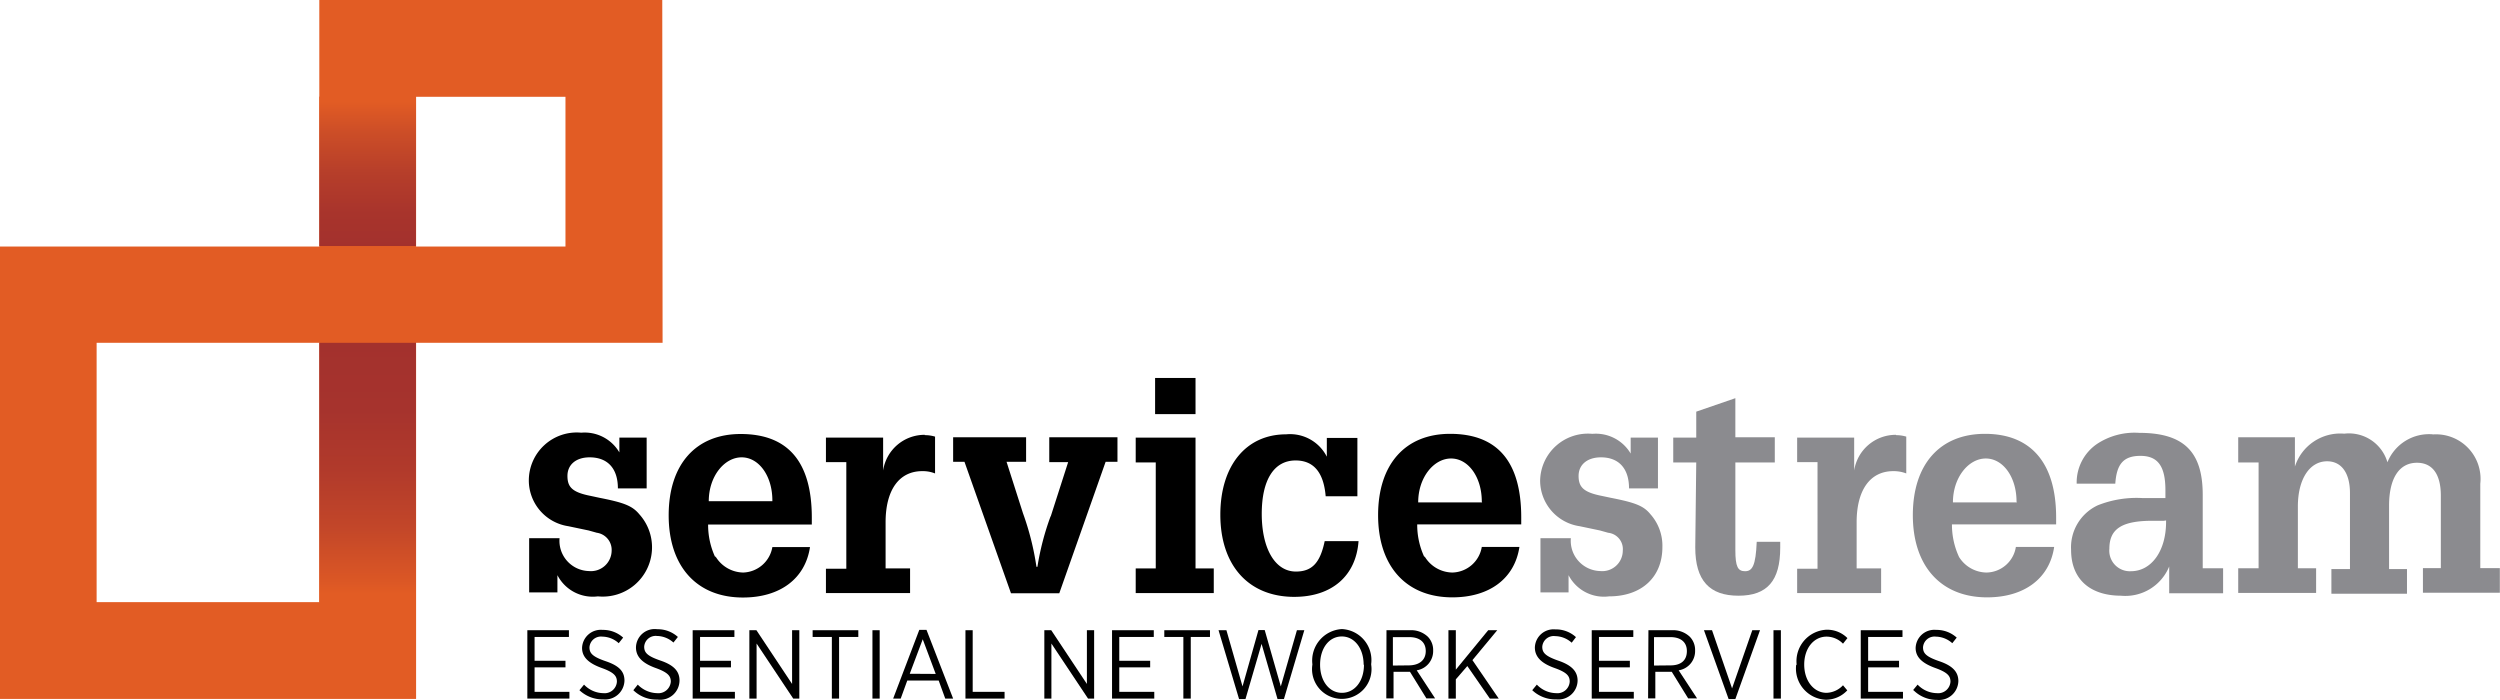
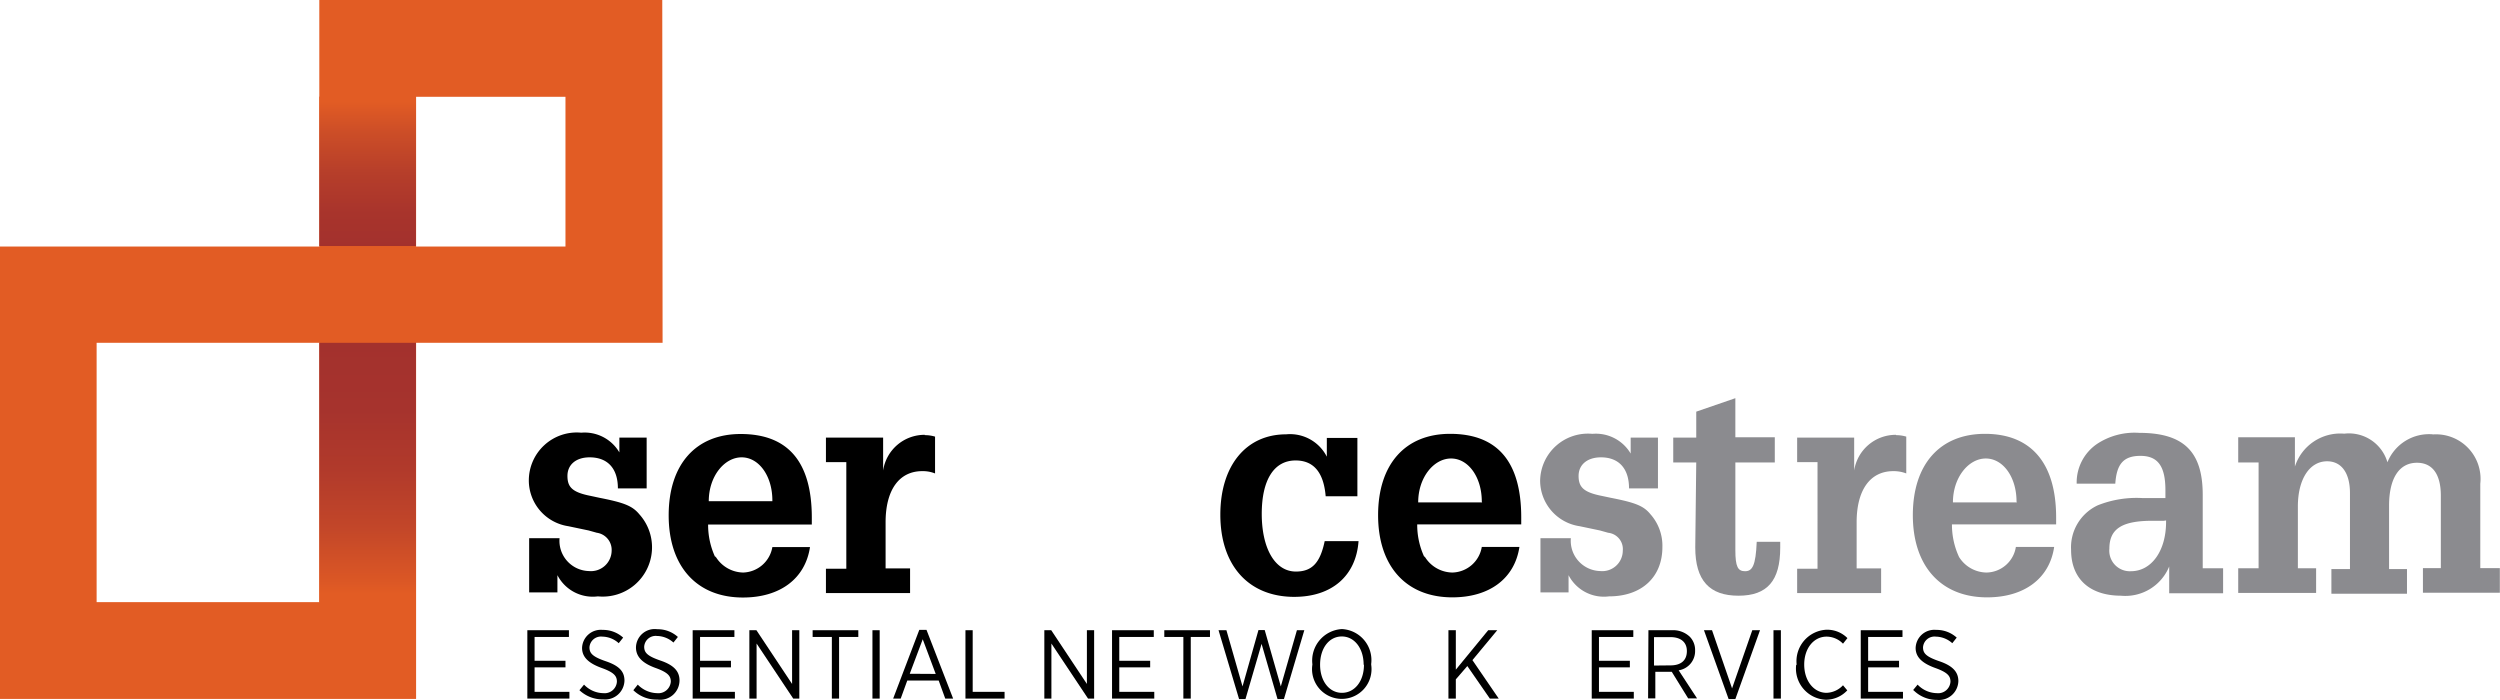
<svg xmlns="http://www.w3.org/2000/svg" viewBox="0 0 152.13 42.57">
  <defs>
    <style>.a{fill:#8b8b8f;}.b{fill:#e25c24;}.c{fill:url(#a);}.d{fill:url(#b);}</style>
    <linearGradient id="a" x1="-258.99" y1="421.65" x2="-257.99" y2="421.65" gradientTransform="matrix(0, -9.09, -9.09, 0, 3854.64, -2338.97)" gradientUnits="userSpaceOnUse">
      <stop offset="0" stop-color="#a3312d" />
      <stop offset="0.02" stop-color="#a3312d" />
      <stop offset="0.25" stop-color="#a8342c" />
      <stop offset="0.52" stop-color="#b63e2a" />
      <stop offset="0.8" stop-color="#cd4e27" />
      <stop offset="1" stop-color="#e25c24" />
    </linearGradient>
    <linearGradient id="b" x1="-242.32" y1="430.31" x2="-241.32" y2="430.31" gradientTransform="matrix(0, -15.78, -15.78, 0, 6813.65, -3787.7)" gradientUnits="userSpaceOnUse">
      <stop offset="0" stop-color="#e25c24" />
      <stop offset="0.05" stop-color="#db5725" />
      <stop offset="0.26" stop-color="#c24629" />
      <stop offset="0.48" stop-color="#b13a2b" />
      <stop offset="0.71" stop-color="#a6332d" />
      <stop offset="0.98" stop-color="#a3312d" />
      <stop offset="1" stop-color="#a3312d" />
    </linearGradient>
  </defs>
  <path d="M37.69,26.63h1.66v3.09H37.6c0-1.22-.63-1.89-1.72-1.89-.82,0-1.35.44-1.35,1.13s.3,1,1.43,1.22l.51.11c1.47.29,2,.48,2.43,1a3,3,0,0,1-2.52,5A2.42,2.42,0,0,1,33.92,35v1.05H32.2v-3.3h1.85a1.84,1.84,0,0,0,1.79,2,1.26,1.26,0,0,0,1.38-1.24,1.05,1.05,0,0,0-.9-1.09l-.5-.14-1.24-.26a2.82,2.82,0,0,1-2.4-2.77,2.92,2.92,0,0,1,3.19-2.92,2.45,2.45,0,0,1,2.32,1.2Z" transform="translate(0 0)" />
  <path d="M43.53,33.84a2,2,0,0,0,1.7,1A1.86,1.86,0,0,0,47,33.29h2.29c-.29,1.93-1.83,3.07-4.08,3.07-2.81,0-4.52-1.89-4.52-5s1.66-4.95,4.38-4.95c2.88,0,4.33,1.69,4.33,5.09v.42H43.09a4.65,4.65,0,0,0,.44,2M47,30.45c0-1.49-.82-2.62-1.87-2.62s-2,1.15-2,2.67H47Z" transform="translate(0 0)" />
  <path d="M56.27,26.48a2.08,2.08,0,0,1,.63.09v2.24a2,2,0,0,0-.78-.14c-1.41,0-2.23,1.15-2.23,3.11v2.81h1.49v1.5H50.26V34.61H51.5V28.12H50.26V26.63h3.48v2a2.55,2.55,0,0,1,2.53-2.17" transform="translate(0 0)" />
-   <path d="M63.94,31.42,65,28.12H63.85V26.61H68V28.1h-.72l-2.82,8H61.52l-2.83-8H58V26.61h4.44V28.1H61.25l1,3.13a16.66,16.66,0,0,1,.82,3.26h.06a16.09,16.09,0,0,1,.8-3.07" transform="translate(0 0)" />
-   <path d="M72.75,34.59h1.11v1.5H69.11v-1.5h1.22V28.14H69.11V26.63h3.64Zm0-9.39H70.29V23h2.46Z" transform="translate(0 0)" />
  <path d="M78.76,36.32c-2.78,0-4.5-1.91-4.5-5,0-3,1.58-4.89,4-4.89a2.51,2.51,0,0,1,2.48,1.36V26.65H82.6V30.2H80.67c-.12-1.45-.73-2.18-1.83-2.18-1.32,0-2.06,1.19-2.06,3.25s.78,3.51,2.08,3.51c1,0,1.48-.56,1.75-1.85h2.06c-.15,2.11-1.62,3.39-3.91,3.39" transform="translate(0 0)" />
  <path d="M86.68,33.84a2,2,0,0,0,1.7,1,1.86,1.86,0,0,0,1.79-1.56h2.29c-.29,1.93-1.83,3.07-4.08,3.07-2.81,0-4.52-1.89-4.52-5s1.66-4.95,4.38-4.95c2.88,0,4.33,1.69,4.33,5.09v.42H86.24a4.65,4.65,0,0,0,.44,2m3.49-3.39c0-1.49-.82-2.62-1.87-2.62s-2,1.15-2,2.67h3.89Z" transform="translate(0 0)" />
  <path class="a" d="M99.23,26.63h1.66v3.09H99.13c0-1.22-.63-1.89-1.71-1.89-.82,0-1.36.44-1.36,1.13s.31,1,1.43,1.22l.52.11c1.47.29,2,.48,2.42,1a2.88,2.88,0,0,1,.73,2c0,1.83-1.26,3-3.25,3A2.42,2.42,0,0,1,95.45,35v1.05H93.74v-3.3h1.85a1.84,1.84,0,0,0,1.79,2,1.25,1.25,0,0,0,1.37-1.24,1,1,0,0,0-.89-1.09l-.5-.14-1.24-.26a2.81,2.81,0,0,1-2.4-2.77A2.91,2.91,0,0,1,96.9,26.4a2.46,2.46,0,0,1,2.33,1.2Z" transform="translate(0 0)" />
  <path class="a" d="M105.6,33.48c0,1,.15,1.28.59,1.28s.65-.33.71-1.79h1.43v.36c0,2-.78,2.92-2.54,2.92s-2.63-.92-2.63-2.94l.06-5.17h-1.4V26.63h1.4V25.05l2.38-.82v2.38H108v1.53H105.6Z" transform="translate(0 0)" />
  <path class="a" d="M115.37,26.48a2.13,2.13,0,0,1,.63.09v2.24a2.12,2.12,0,0,0-.79-.14c-1.41,0-2.23,1.15-2.23,3.11v2.81h1.49v1.5h-5.11V34.61h1.24V28.12h-1.24V26.63h3.47v2a2.56,2.56,0,0,1,2.54-2.17" transform="translate(0 0)" />
  <path class="a" d="M119.18,33.84a2,2,0,0,0,1.7,1,1.84,1.84,0,0,0,1.79-1.56H125c-.28,1.93-1.83,3.07-4.08,3.07-2.8,0-4.52-1.89-4.52-5s1.66-4.95,4.39-4.95,4.33,1.69,4.33,5.09v.42h-6.34a4.65,4.65,0,0,0,.44,2m3.49-3.39c0-1.49-.82-2.62-1.87-2.62s-2,1.15-2,2.67h3.89Z" transform="translate(0 0)" />
  <path class="a" d="M129.08,36.25c-1.89,0-3.05-1-3.05-2.79a2.82,2.82,0,0,1,1.62-2.71,6.38,6.38,0,0,1,2.75-.44l1.26,0h.11v-.48c0-1.46-.46-2.09-1.52-2.09s-1.45.53-1.53,1.69h-2.35A2.84,2.84,0,0,1,127.63,27a4.14,4.14,0,0,1,2.54-.66c2.71,0,3.87,1.14,3.87,3.77v4.47h1.24v1.52H132V34.47a2.88,2.88,0,0,1-2.94,1.78m2.62-4.56h-.41l-.28,0c-1.87,0-2.63.49-2.63,1.7a1.25,1.25,0,0,0,1.31,1.37c1.24,0,2.14-1.22,2.14-3v-.09Z" transform="translate(0 0)" />
  <path class="a" d="M148,26.44a2.71,2.71,0,0,1,2.93,3v5.13h1.19v1.5h-4.68v-1.5h1.09V30.16c0-1.31-.52-2-1.45-2-1.09,0-1.7.95-1.7,2.61v3.86h1.09v1.5h-4.6v-1.5H143V30c0-1.22-.52-1.93-1.39-1.93-1.07,0-1.78,1.09-1.78,2.75v3.76h1.11v1.5H136.2v-1.5h1.24V28.14H136.2V26.61h3.45v1.78a2.9,2.9,0,0,1,3-2,2.44,2.44,0,0,1,2.63,1.74,2.73,2.73,0,0,1,2.77-1.7" transform="translate(0 0)" />
  <path class="b" d="M40.3,0H19.43V15H0V42.53H25.32V20.86h15ZM19.43,36.64H5.88V20.86H19.43ZM34.41,15H25.32V5.89h9.09Z" transform="translate(0 0)" />
  <rect class="c" x="19.43" y="5.88" width="5.88" height="9.09" />
  <rect class="d" x="19.43" y="20.86" width="5.88" height="15.78" />
  <polygon points="32.09 38.35 34.62 38.35 34.62 38.76 32.53 38.76 32.53 40.21 34.41 40.21 34.41 40.61 32.53 40.61 32.53 42.1 34.65 42.1 34.65 42.51 32.09 42.51 32.09 38.35" />
  <path d="M35.26,42l.28-.34a1.65,1.65,0,0,0,1.17.52.75.75,0,0,0,.83-.7h0c0-.34-.17-.56-.92-.83s-1.2-.63-1.2-1.22h0a1.14,1.14,0,0,1,1.25-1.1,1.82,1.82,0,0,1,1.25.47l-.27.34a1.51,1.51,0,0,0-1-.4.7.7,0,0,0-.78.65h0c0,.36.18.57,1,.85S38,40.87,38,41.42h0a1.18,1.18,0,0,1-1.29,1.14A2.05,2.05,0,0,1,35.26,42" transform="translate(0 0)" />
  <path d="M38.54,42l.27-.34a1.68,1.68,0,0,0,1.17.52.76.76,0,0,0,.84-.7h0c0-.34-.17-.56-.92-.83S38.7,40,38.7,39.4h0A1.14,1.14,0,0,1,40,38.29a1.82,1.82,0,0,1,1.25.47l-.27.34a1.53,1.53,0,0,0-1-.4.7.7,0,0,0-.78.65h0c0,.36.18.57,1,.85s1.15.66,1.15,1.21h0A1.18,1.18,0,0,1,40,42.57,2,2,0,0,1,38.54,42" transform="translate(0 0)" />
  <polygon points="42.15 38.35 44.69 38.35 44.69 38.76 42.6 38.76 42.6 40.21 44.48 40.21 44.48 40.61 42.6 40.61 42.6 42.1 44.72 42.1 44.72 42.51 42.15 42.51 42.15 38.35" />
  <polygon points="45.6 38.35 46.03 38.35 48.2 41.62 48.2 38.35 48.64 38.35 48.64 42.51 48.27 42.51 46.04 39.16 46.04 42.51 45.6 42.51 45.6 38.35" />
  <polygon points="50.62 38.76 49.45 38.76 49.45 38.35 52.23 38.35 52.23 38.76 51.06 38.76 51.06 42.51 50.62 42.51 50.62 38.76" />
  <rect x="53.09" y="38.35" width="0.44" height="4.16" />
  <path d="M55.94,38.33h.44L58,42.51h-.48l-.4-1.1H55.21l-.4,1.1h-.46Zm1,2.68-.79-2.11L55.36,41Z" transform="translate(0 0)" />
  <polygon points="58.75 38.35 59.19 38.35 59.19 42.1 61.13 42.1 61.13 42.51 58.75 42.51 58.75 38.35" />
  <polygon points="63.55 38.35 63.97 38.35 66.14 41.62 66.14 38.35 66.58 38.35 66.58 42.51 66.21 42.51 63.98 39.16 63.98 42.51 63.55 42.51 63.55 38.35" />
  <polygon points="67.67 38.35 70.21 38.35 70.21 38.76 68.11 38.76 68.11 40.21 69.99 40.21 69.99 40.61 68.11 40.61 68.11 42.1 70.24 42.1 70.24 42.51 67.67 42.51 67.67 38.35" />
  <polygon points="72.01 38.76 70.85 38.76 70.85 38.35 73.63 38.35 73.63 38.76 72.46 38.76 72.46 42.51 72.01 42.51 72.01 38.76" />
  <polygon points="74.15 38.35 74.63 38.35 75.61 41.77 76.58 38.34 76.96 38.34 77.94 41.77 78.92 38.35 79.37 38.35 78.13 42.54 77.74 42.54 76.77 39.18 75.79 42.54 75.4 42.54 74.15 38.35" />
  <path d="M79.86,40.46v-.05a1.92,1.92,0,0,1,1.8-2.13,1.89,1.89,0,0,1,1.78,2.12v.05a1.81,1.81,0,1,1-3.58,0m3.12,0v0c0-1-.56-1.72-1.33-1.72s-1.32.71-1.32,1.72v0c0,1,.56,1.71,1.33,1.71S83,41.46,83,40.45" transform="translate(0 0)" />
-   <path d="M84.37,38.35h1.42a1.48,1.48,0,0,1,1.09.39,1.15,1.15,0,0,1,.33.85h0a1.18,1.18,0,0,1-1,1.2l1.12,1.71H86.8l-1-1.62h-1v1.62h-.44Zm1.34,2.14c.68,0,1.05-.34,1.05-.87h0c0-.55-.38-.85-1-.85h-1v1.73Z" transform="translate(0 0)" />
  <polygon points="88.14 38.35 88.59 38.35 88.59 40.75 90.56 38.35 91.11 38.35 89.6 40.17 91.2 42.51 90.66 42.51 89.29 40.53 88.59 41.34 88.59 42.51 88.14 42.51 88.14 38.35" />
-   <path d="M93.24,42l.28-.34a1.65,1.65,0,0,0,1.17.52.75.75,0,0,0,.83-.7h0c0-.34-.16-.56-.92-.83S93.4,40,93.4,39.4h0a1.14,1.14,0,0,1,1.25-1.1,1.8,1.8,0,0,1,1.25.47l-.26.34a1.53,1.53,0,0,0-1-.4.7.7,0,0,0-.79.65h0c0,.36.19.57,1,.85S96,40.87,96,41.42h0a1.17,1.17,0,0,1-1.29,1.14A2.05,2.05,0,0,1,93.24,42" transform="translate(0 0)" />
  <polygon points="96.86 38.35 99.39 38.35 99.39 38.76 97.3 38.76 97.3 40.21 99.18 40.21 99.18 40.61 97.3 40.61 97.3 42.1 99.42 42.1 99.42 42.51 96.86 42.51 96.86 38.35" />
  <path d="M100.31,38.35h1.42a1.48,1.48,0,0,1,1.09.39,1.15,1.15,0,0,1,.33.85h0a1.18,1.18,0,0,1-1,1.2l1.12,1.71h-.54l-1-1.62h-1v1.62h-.44Zm1.34,2.14c.68,0,1-.34,1-.87h0c0-.55-.38-.85-1-.85h-1v1.73Z" transform="translate(0 0)" />
  <polygon points="103.69 38.35 104.18 38.35 105.4 41.89 106.63 38.35 107.1 38.35 105.6 42.54 105.19 42.54 103.69 38.35" />
  <rect x="107.92" y="38.35" width="0.45" height="4.16" />
  <path d="M109.33,40.45v0a1.92,1.92,0,0,1,1.82-2.13,1.74,1.74,0,0,1,1.27.51l-.27.34a1.4,1.4,0,0,0-1-.43c-.77,0-1.36.7-1.36,1.7v0c0,1,.59,1.72,1.36,1.72a1.43,1.43,0,0,0,1-.46l.26.31a1.78,1.78,0,0,1-1.31.57,1.9,1.9,0,0,1-1.8-2.12" transform="translate(0 0)" />
  <polygon points="113.23 38.35 115.77 38.35 115.77 38.76 113.68 38.76 113.68 40.21 115.56 40.21 115.56 40.61 113.68 40.61 113.68 42.1 115.8 42.1 115.8 42.51 113.23 42.51 113.23 38.35" />
  <path d="M116.41,42l.28-.34a1.65,1.65,0,0,0,1.17.52.75.75,0,0,0,.83-.7h0c0-.34-.17-.56-.92-.83s-1.2-.63-1.2-1.22h0a1.14,1.14,0,0,1,1.25-1.1,1.82,1.82,0,0,1,1.25.47l-.27.34a1.53,1.53,0,0,0-1-.4.7.7,0,0,0-.78.65h0c0,.36.18.57,1,.85s1.15.66,1.15,1.21h0a1.18,1.18,0,0,1-1.29,1.14,2,2,0,0,1-1.44-.59" transform="translate(0 0)" />
</svg>